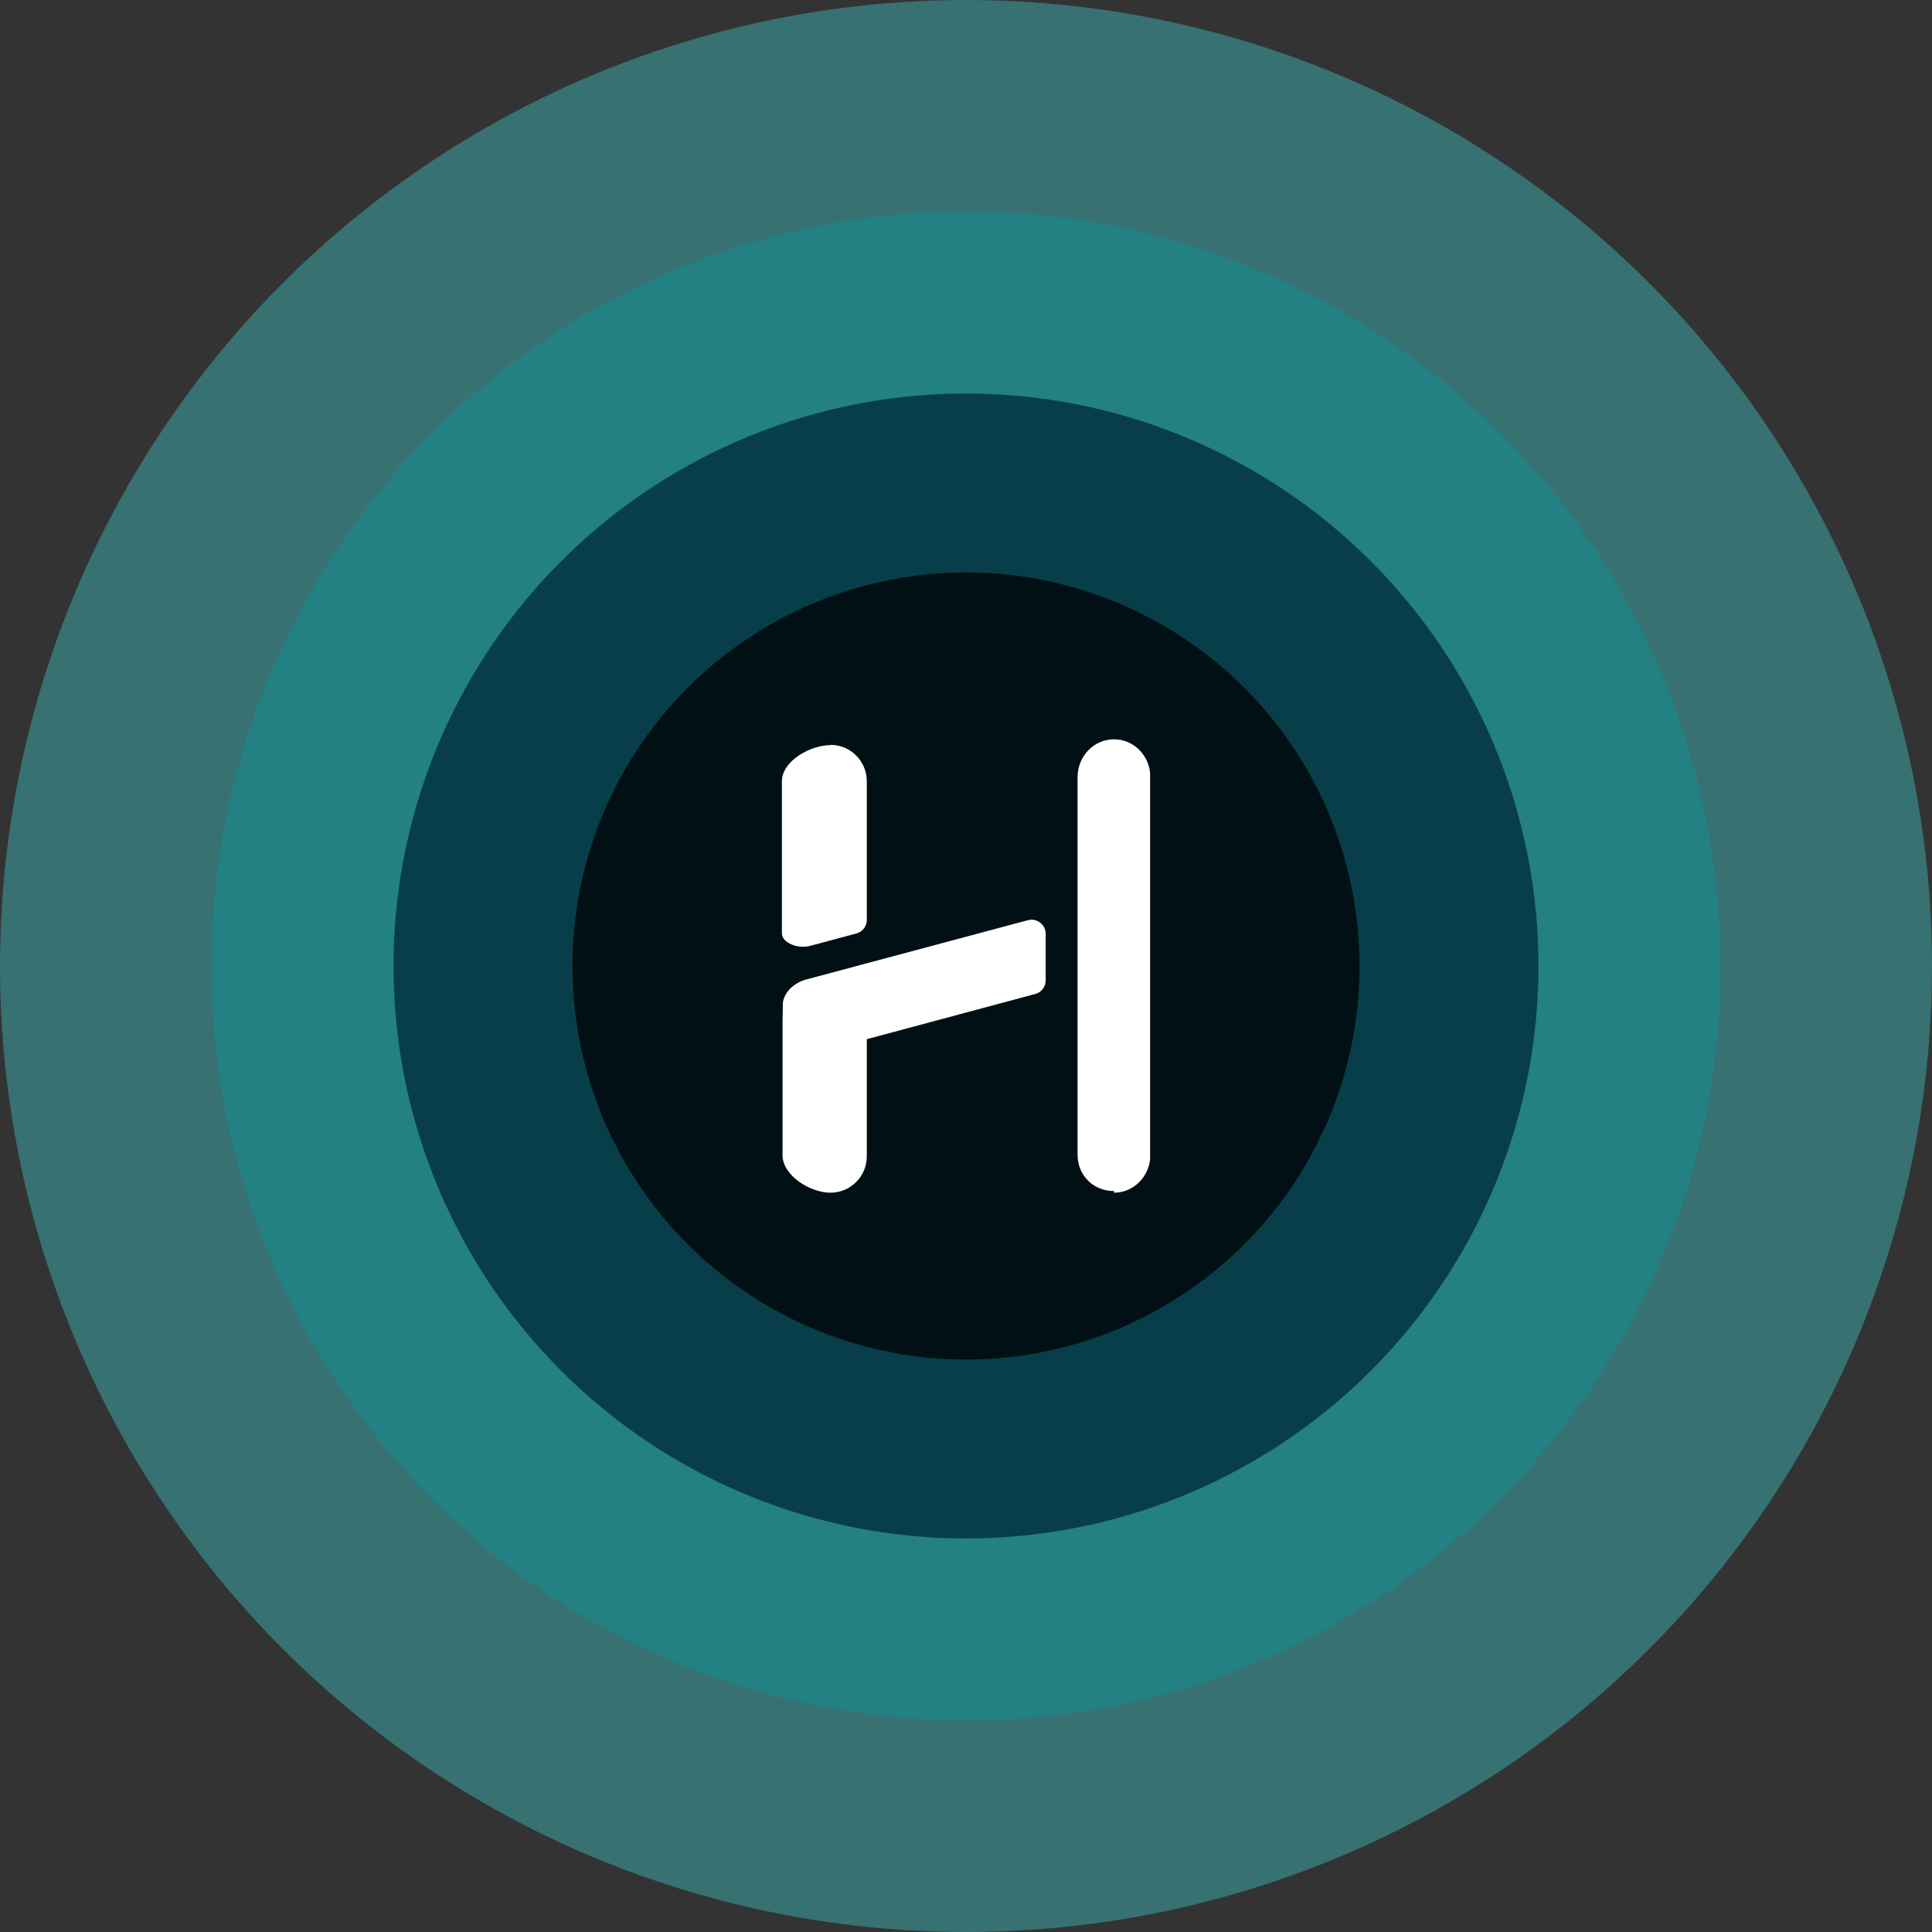
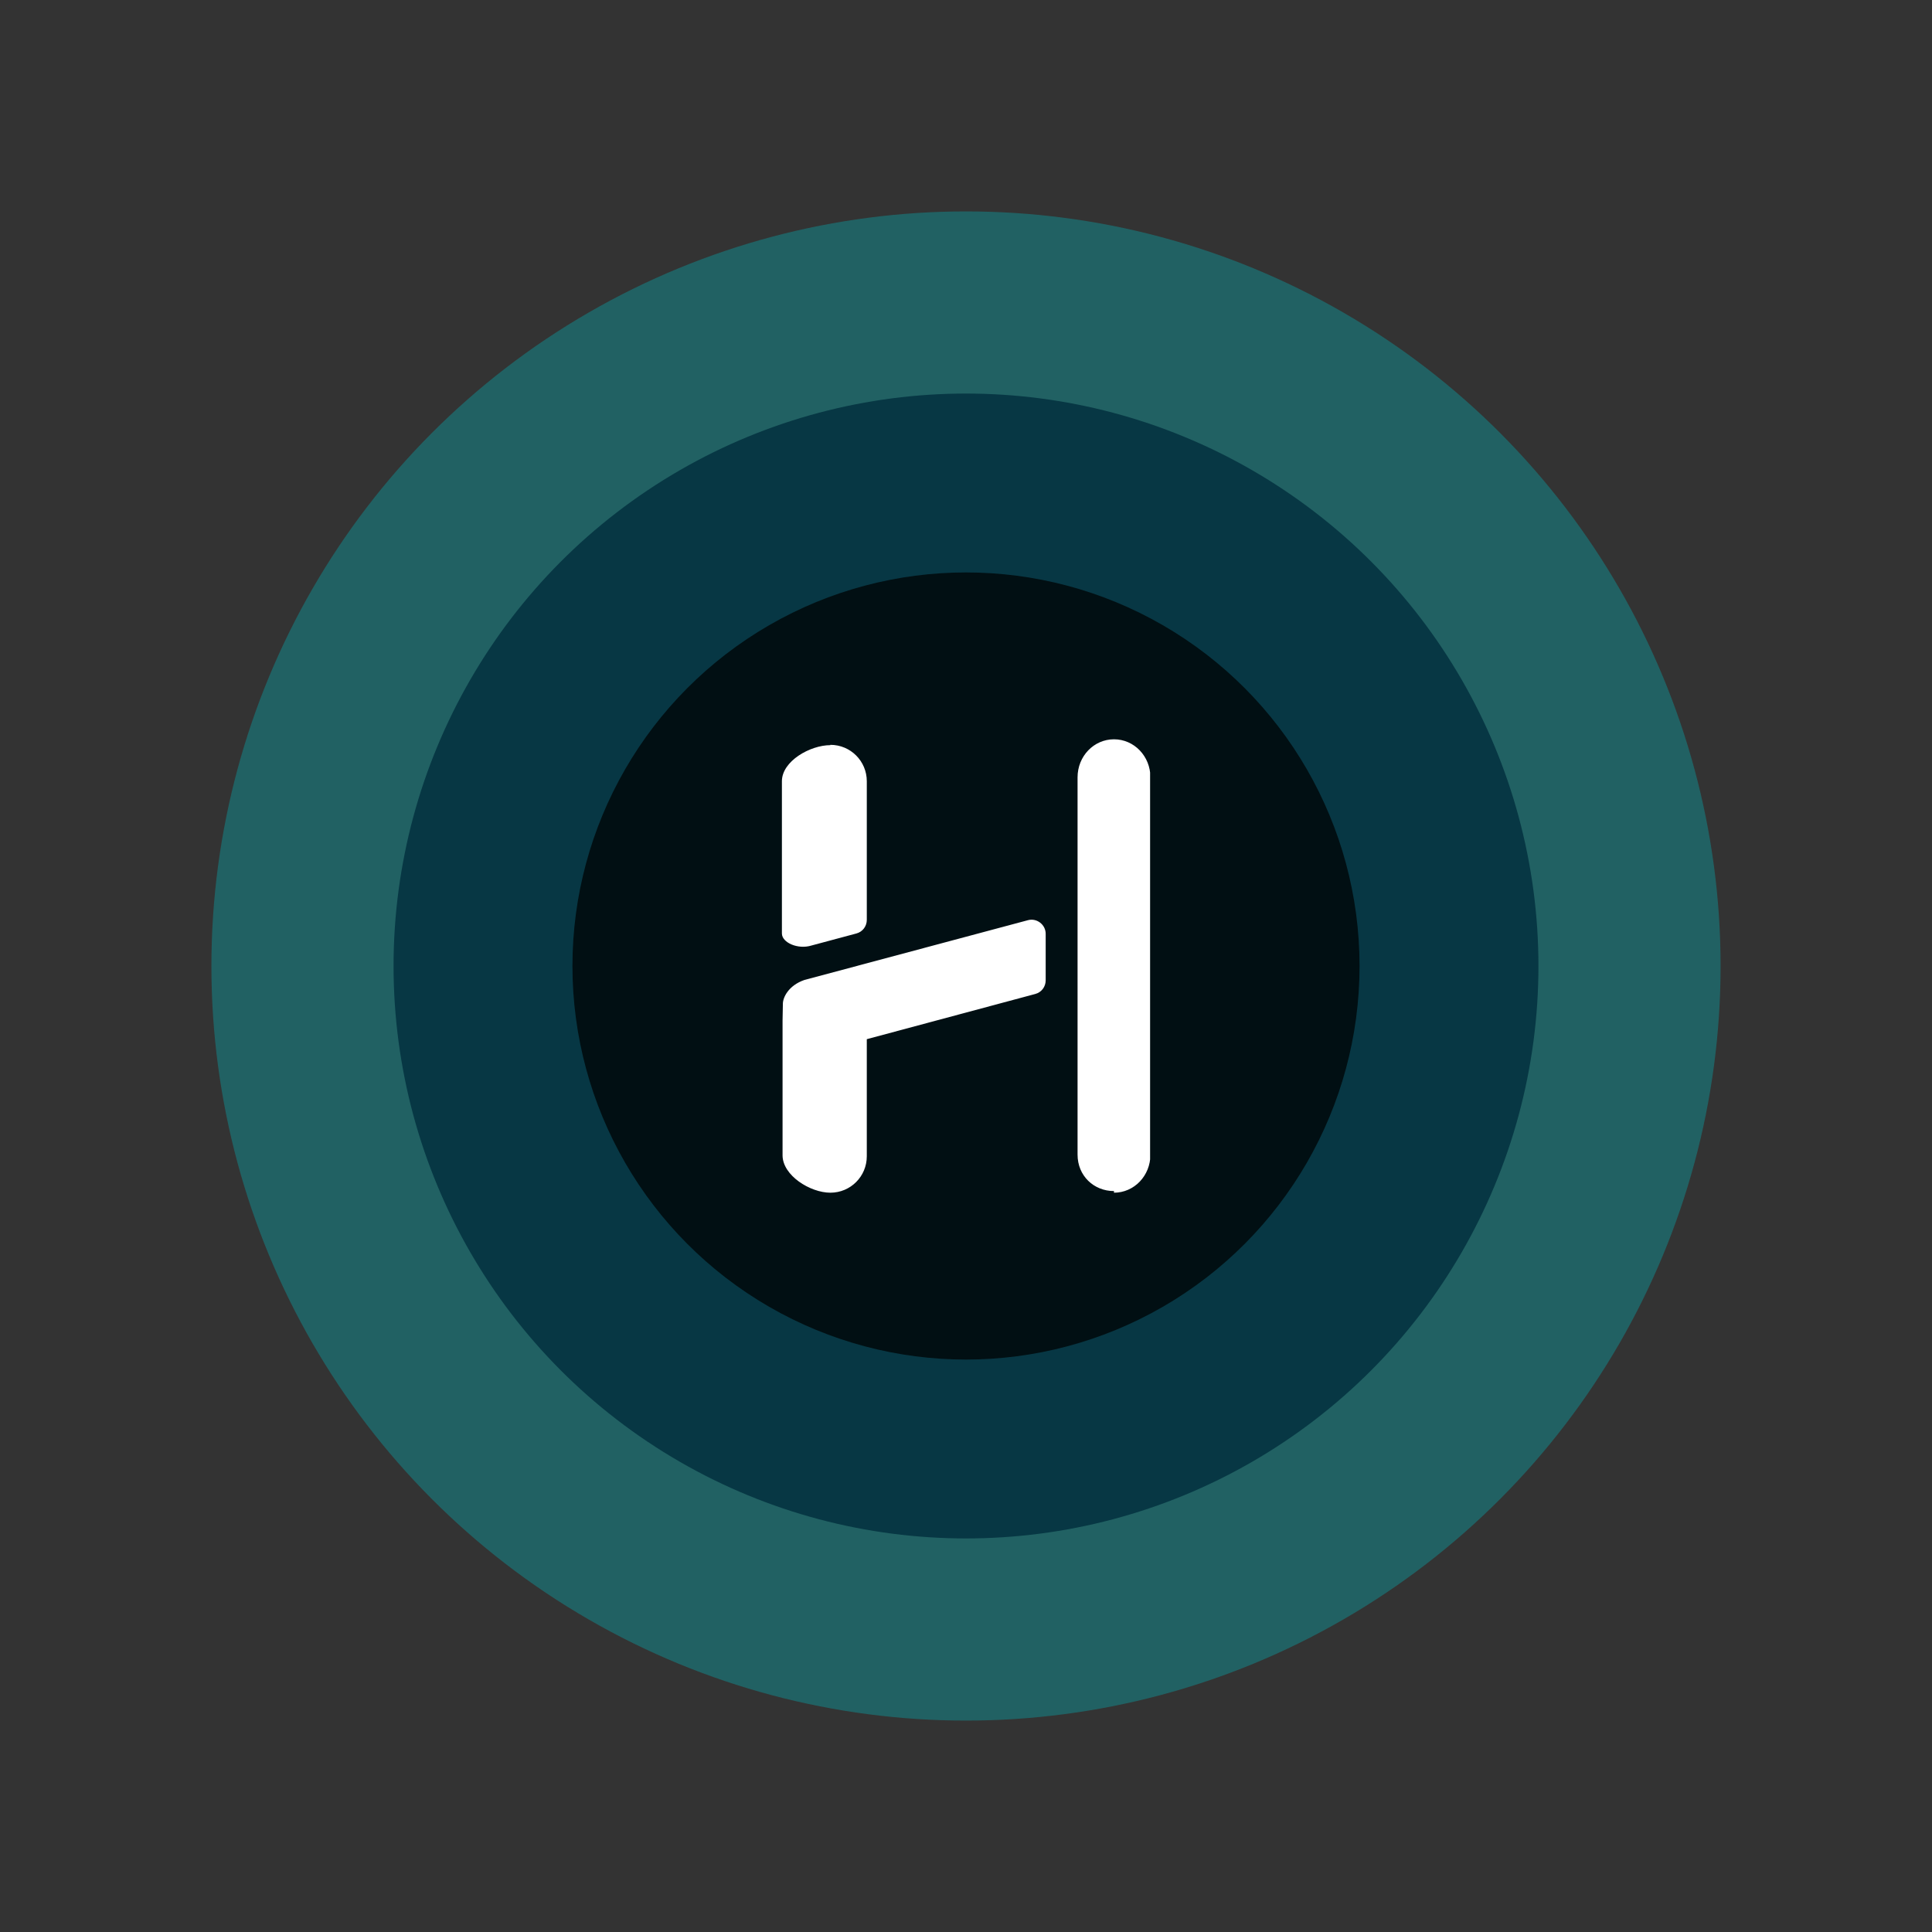
<svg xmlns="http://www.w3.org/2000/svg" viewBox="0 0 594 594">
  <rect x="0" y="0" width="594" height="594" fill="#333333" stroke="none" />
  <defs>
    <clipPath id="a">
      <path style="fill:none" d="M240.3 227.3h113.3v139.4H240.3z" />
    </clipPath>
  </defs>
-   <circle cx="297" cy="297" r="297" style="fill:#3eced0;fill-opacity:.4" />
  <circle cx="297" cy="297" r="232" style="fill:#109194;fill-opacity:.5" />
  <circle cx="297" cy="297" r="176" style="fill:#002d3c;fill-opacity:.8" />
  <circle cx="297" cy="297" r="121" style="fill-opacity:.8;fill:#000607" />
  <g style="clip-path:url(#a)">
    <path d="M342.5 366.2c-6.2 0-11.2-4.7-11.2-11.2V239c0-6.5 5-11.7 11.2-11.7s11.2 5.2 11.2 11.7v116c0 6.5-5 11.7-11.2 11.7m-101.9-52.9v41.4c0 6.2 8.5 11.5 14.7 11.5s11.2-5 11.2-11.2v-36l51.8-13.9c1.9-.5 3.2-2.2 3.2-4.2v-14.3c0-2.8-2.7-4.9-5.4-4.2l-68.8 18.4c-4.9 1.7-6.6 5.4-6.6 7.3m14.6-75.6v-3.9c-6.2 0-14.9 4.9-14.9 11.1V287c0 2.8 4.9 5 9.1 3.7l13.8-3.7c1.9-.5 3.2-2.2 3.2-4.2v-42.6c0-6.2-5-11.2-11.2-11.2" style="fill:#fff" />
  </g>
</svg>